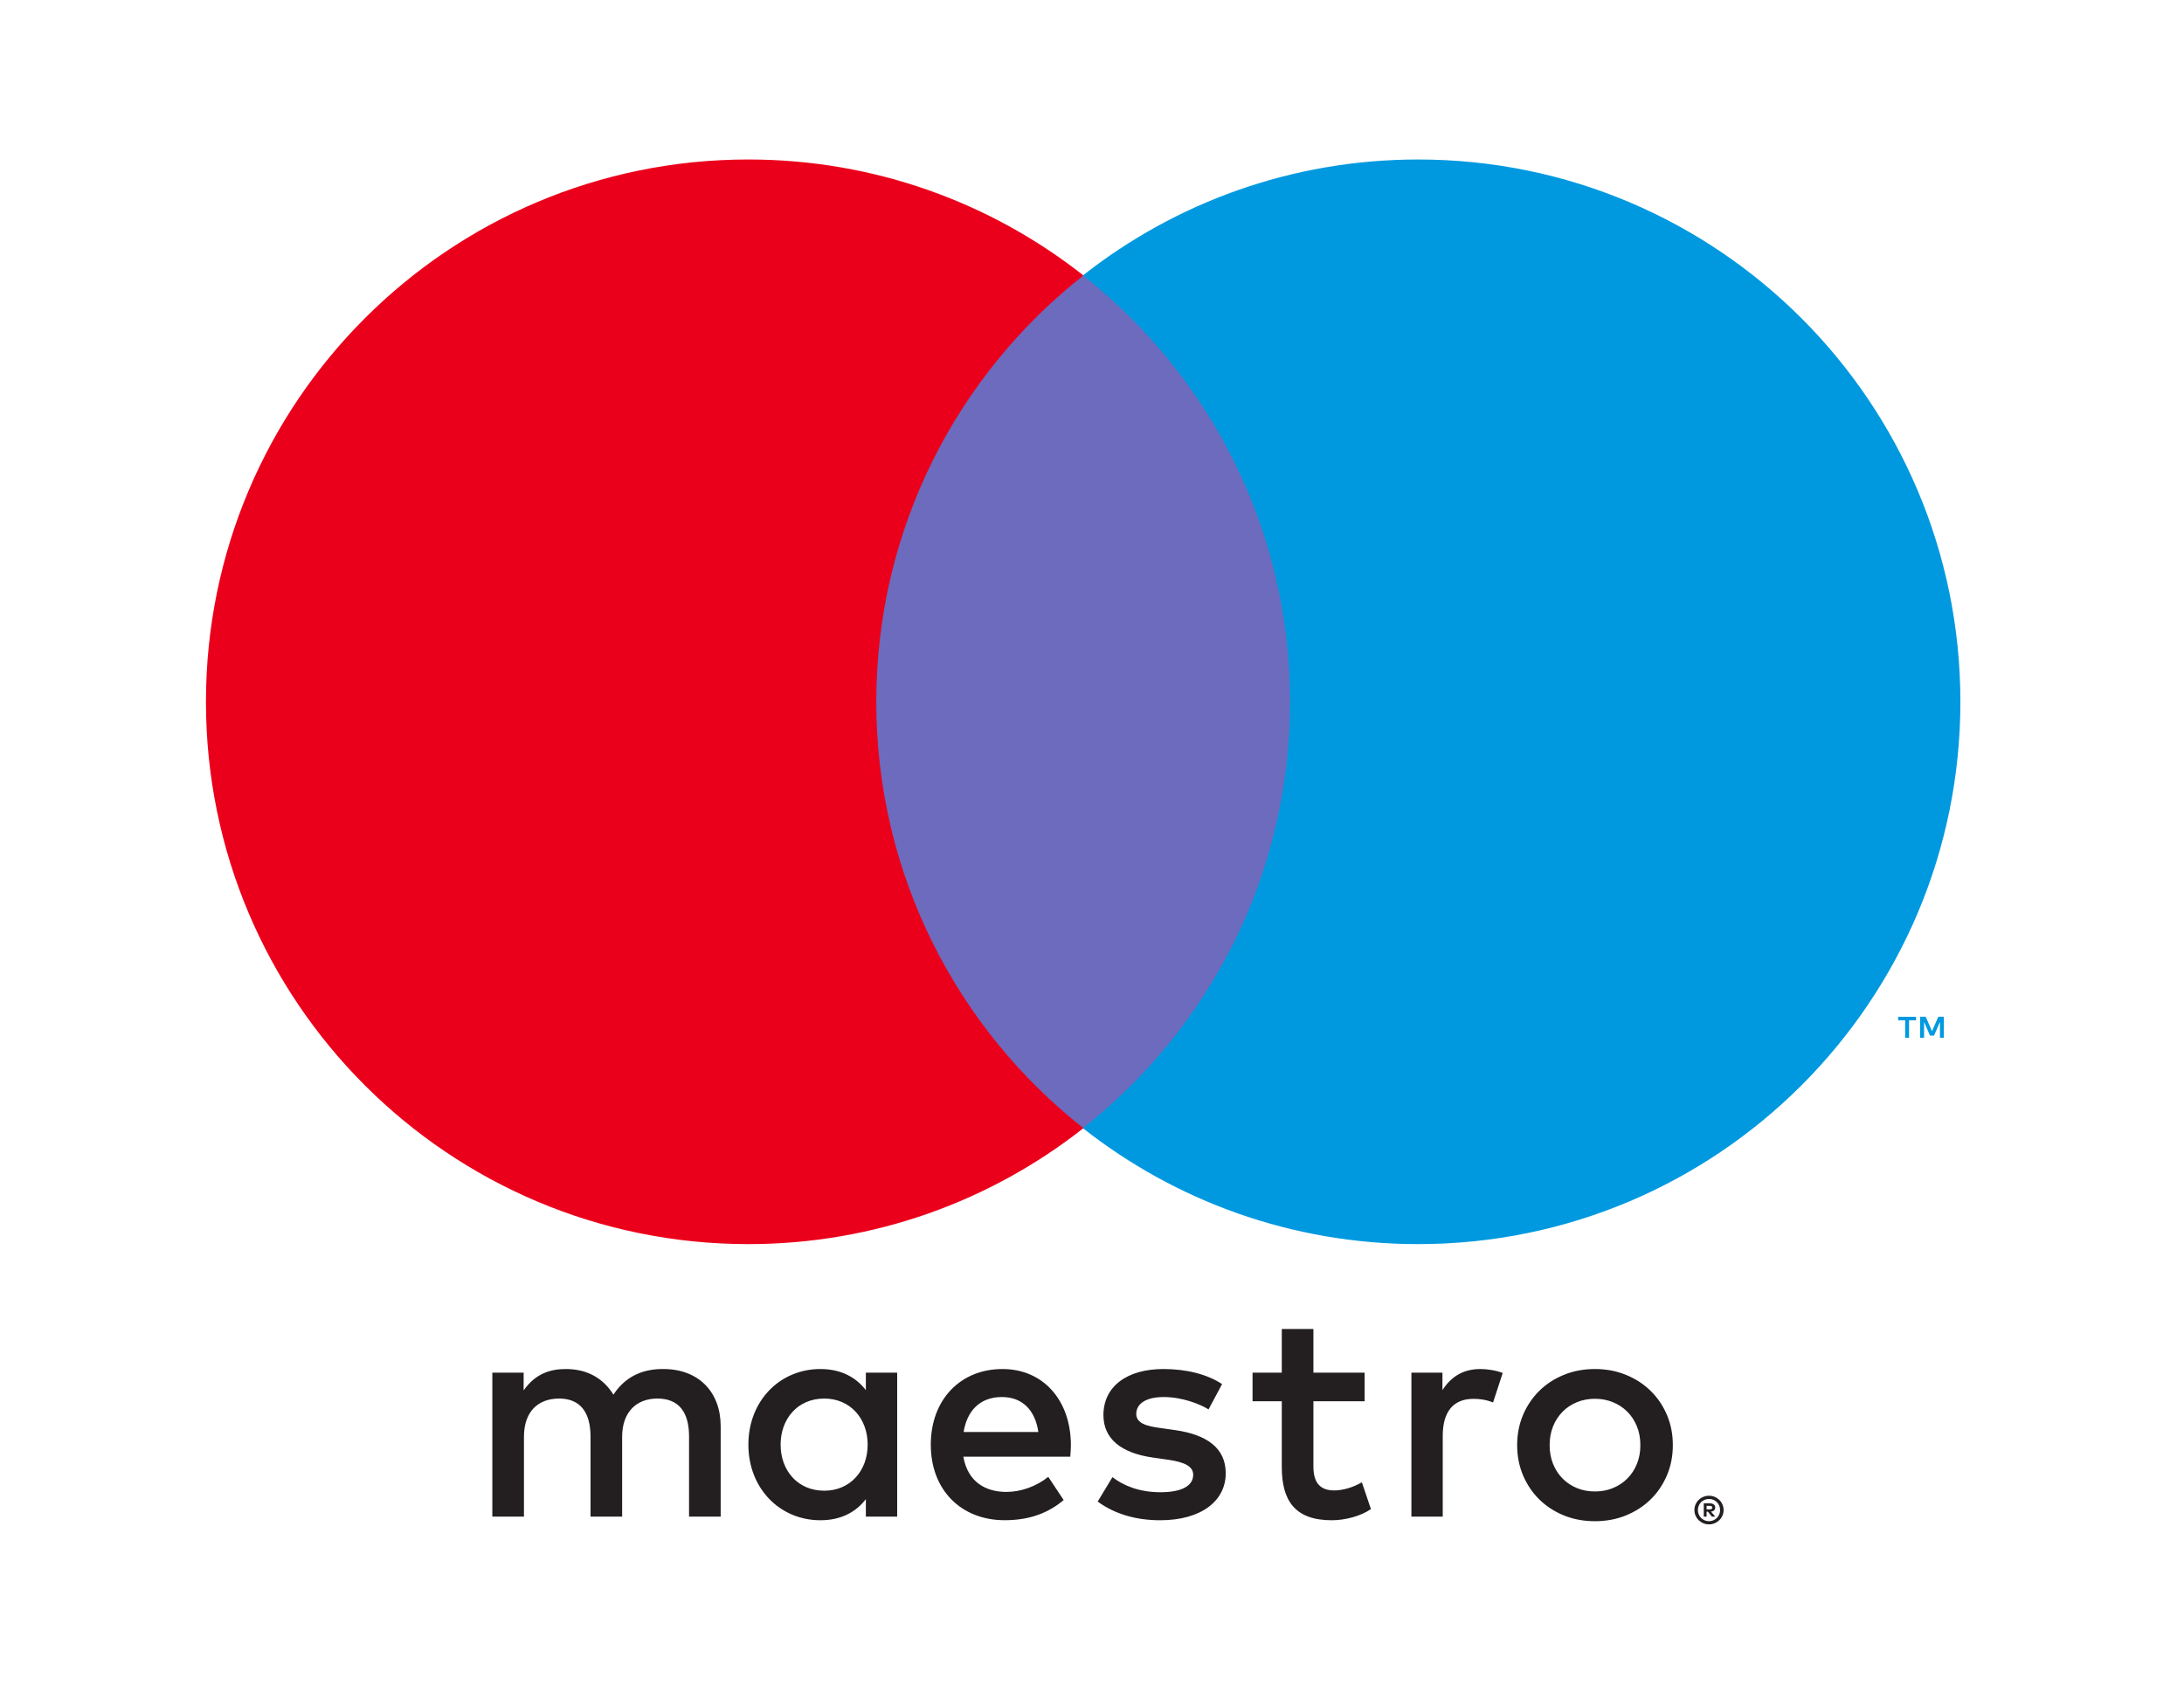
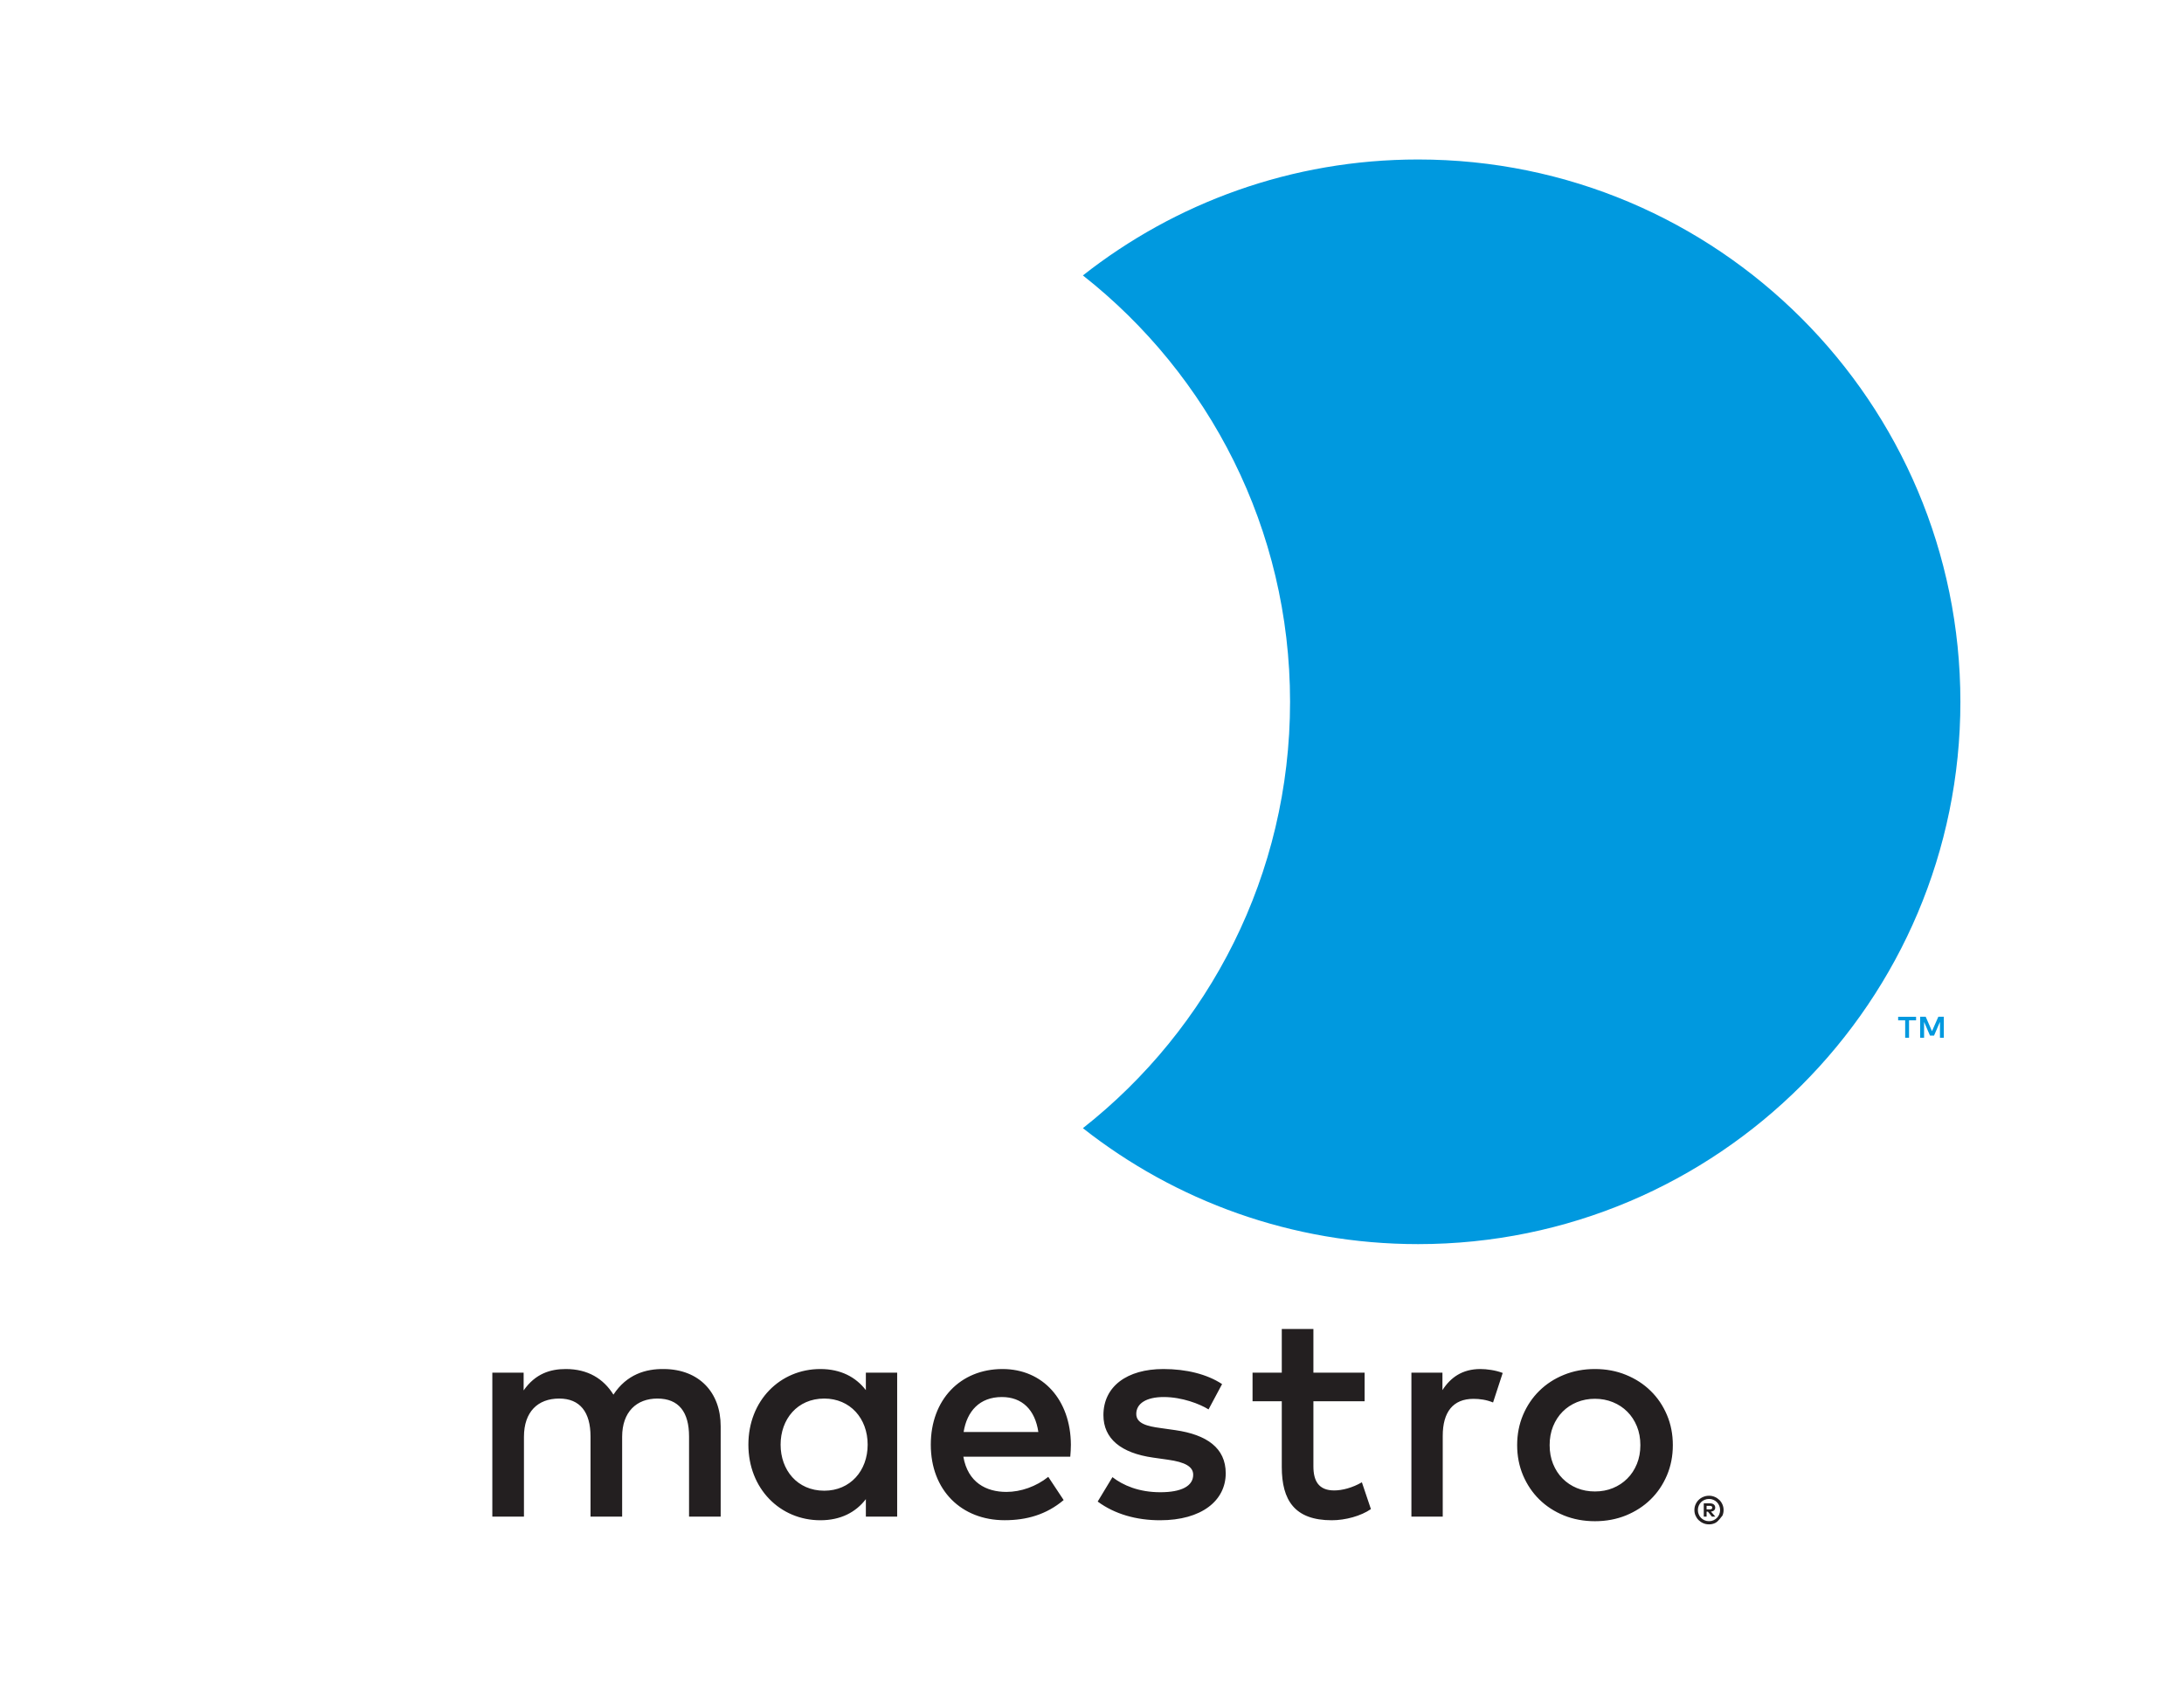
<svg xmlns="http://www.w3.org/2000/svg" width="96" height="75" viewBox="0 0 96 75" fill="none">
  <path d="M85.443 45.62V44.695H85.202L84.923 45.33L84.646 44.695H84.403V45.62H84.575V44.922L84.835 45.524H85.013L85.273 44.921V45.62H85.443ZM83.914 45.62V44.853H84.223V44.697H83.435V44.853H83.744V45.62H83.914Z" fill="#0099DF" />
-   <path d="M58.04 49.597H37.182V12.111H58.04V49.597Z" fill="#6C6BBD" />
-   <path d="M38.518 30.851C38.518 23.247 42.078 16.473 47.623 12.108C43.568 8.916 38.451 7.011 32.89 7.011C19.725 7.011 9.053 17.684 9.053 30.851C9.053 44.018 19.725 54.691 32.89 54.691C38.451 54.691 43.568 52.786 47.623 49.594C42.078 45.229 38.518 38.455 38.518 30.851Z" fill="#EB001B" />
  <path d="M86.171 30.851C86.171 44.018 75.499 54.691 62.334 54.691C56.773 54.691 51.656 52.786 47.6 49.594C53.146 45.229 56.706 38.455 56.706 30.851C56.706 23.247 53.146 16.473 47.6 12.108C51.656 8.916 56.773 7.011 62.334 7.011C75.499 7.011 86.171 17.684 86.171 30.851Z" fill="#0099DF" />
  <path d="M65.072 60.182C65.35 60.182 65.748 60.235 66.053 60.355L65.629 61.652C65.338 61.533 65.047 61.493 64.768 61.493C63.867 61.493 63.417 62.075 63.417 63.121V66.671H62.04V60.341H63.404V61.11C63.761 60.553 64.278 60.182 65.072 60.182ZM59.983 61.599H57.732V64.459C57.732 65.094 57.956 65.519 58.646 65.519C59.004 65.519 59.454 65.399 59.863 65.161L60.26 66.339C59.824 66.643 59.136 66.83 58.54 66.83C56.91 66.83 56.342 65.955 56.342 64.485V61.599H55.057V60.341H56.342V58.421H57.732V60.341H59.983V61.599ZM42.357 62.95C42.504 62.036 43.059 61.413 44.039 61.413C44.926 61.413 45.496 61.969 45.642 62.95H42.357ZM47.072 63.506C47.059 61.533 45.84 60.182 44.065 60.182C42.212 60.182 40.914 61.533 40.914 63.506C40.914 65.517 42.265 66.828 44.159 66.828C45.113 66.828 45.986 66.59 46.754 65.942L46.078 64.922C45.549 65.346 44.873 65.584 44.238 65.584C43.351 65.584 42.544 65.173 42.345 64.035H47.045C47.059 63.862 47.072 63.691 47.072 63.506ZM53.123 61.957C52.739 61.718 51.959 61.413 51.151 61.413C50.396 61.413 49.946 61.692 49.946 62.156C49.946 62.578 50.422 62.698 51.018 62.777L51.666 62.869C53.044 63.069 53.878 63.651 53.878 64.764C53.878 65.969 52.818 66.83 50.992 66.83C49.958 66.83 49.005 66.565 48.25 66.008L48.899 64.935C49.362 65.293 50.052 65.598 51.005 65.598C51.945 65.598 52.448 65.32 52.448 64.829C52.448 64.473 52.091 64.273 51.336 64.168L50.687 64.076C49.27 63.876 48.502 63.241 48.502 62.209C48.502 60.951 49.535 60.182 51.137 60.182C52.144 60.182 53.058 60.408 53.718 60.844L53.123 61.957ZM70.106 61.49C69.823 61.49 69.56 61.54 69.316 61.639C69.074 61.739 68.863 61.878 68.686 62.057C68.508 62.236 68.369 62.451 68.267 62.701C68.166 62.951 68.116 63.227 68.116 63.527C68.116 63.829 68.166 64.103 68.267 64.353C68.369 64.603 68.508 64.819 68.686 64.997C68.863 65.176 69.074 65.316 69.316 65.416C69.56 65.516 69.823 65.564 70.106 65.564C70.389 65.564 70.653 65.516 70.896 65.416C71.14 65.316 71.352 65.176 71.529 64.997C71.71 64.819 71.849 64.603 71.952 64.353C72.054 64.103 72.104 63.829 72.104 63.527C72.104 63.227 72.054 62.951 71.952 62.701C71.849 62.451 71.71 62.236 71.529 62.057C71.352 61.878 71.14 61.739 70.896 61.639C70.653 61.54 70.389 61.49 70.106 61.49ZM70.106 60.182C70.597 60.182 71.052 60.267 71.47 60.438C71.888 60.608 72.251 60.843 72.555 61.142C72.861 61.44 73.099 61.793 73.272 62.2C73.445 62.607 73.531 63.05 73.531 63.527C73.531 64.005 73.445 64.447 73.272 64.855C73.099 65.261 72.861 65.616 72.555 65.914C72.251 66.213 71.888 66.446 71.47 66.618C71.052 66.787 70.597 66.872 70.106 66.872C69.615 66.872 69.16 66.787 68.742 66.618C68.323 66.446 67.964 66.213 67.661 65.914C67.358 65.616 67.12 65.261 66.947 64.855C66.775 64.447 66.688 64.005 66.688 63.527C66.688 63.05 66.775 62.607 66.947 62.2C67.12 61.793 67.358 61.44 67.661 61.142C67.964 60.843 68.323 60.608 68.742 60.438C69.16 60.267 69.615 60.182 70.106 60.182ZM34.312 63.506C34.312 62.394 35.041 61.48 36.232 61.48C37.37 61.48 38.139 62.354 38.139 63.506C38.139 64.658 37.37 65.531 36.232 65.531C35.041 65.531 34.312 64.618 34.312 63.506ZM39.436 63.506V60.341H38.06V61.11C37.622 60.54 36.961 60.182 36.061 60.182C34.286 60.182 32.896 61.572 32.896 63.506C32.896 65.439 34.286 66.83 36.061 66.83C36.961 66.83 37.622 66.472 38.06 65.902V66.671H39.436V63.506ZM31.678 66.671V62.698C31.678 61.202 30.724 60.196 29.189 60.182C28.381 60.169 27.546 60.42 26.964 61.308C26.527 60.606 25.838 60.182 24.871 60.182C24.196 60.182 23.534 60.381 23.017 61.122V60.341H21.641V66.671H23.031V63.162C23.031 62.063 23.64 61.48 24.58 61.48C25.494 61.48 25.957 62.075 25.957 63.148V66.671H27.347V63.162C27.347 62.063 27.984 61.48 28.896 61.48C29.838 61.48 30.288 62.075 30.288 63.148V66.671H31.678Z" fill="#231F20" />
-   <path d="M75.015 66.196V66.353H75.159C75.191 66.353 75.218 66.345 75.236 66.333C75.256 66.321 75.267 66.299 75.267 66.274C75.267 66.248 75.256 66.228 75.236 66.216C75.218 66.202 75.191 66.196 75.159 66.196H75.015ZM75.161 66.087C75.235 66.087 75.293 66.104 75.333 66.137C75.374 66.171 75.394 66.216 75.394 66.274C75.394 66.322 75.379 66.362 75.346 66.393C75.314 66.424 75.267 66.443 75.208 66.451L75.399 66.671H75.25L75.073 66.453H75.015V66.671H74.891V66.087H75.161ZM75.123 66.871C75.191 66.871 75.255 66.859 75.312 66.833C75.371 66.807 75.423 66.772 75.467 66.728C75.511 66.684 75.546 66.633 75.571 66.572C75.596 66.513 75.609 66.45 75.609 66.381C75.609 66.313 75.596 66.249 75.571 66.19C75.546 66.131 75.511 66.078 75.467 66.034C75.423 65.99 75.371 65.955 75.312 65.931C75.255 65.905 75.191 65.893 75.123 65.893C75.055 65.893 74.989 65.905 74.93 65.931C74.87 65.955 74.817 65.99 74.773 66.034C74.729 66.078 74.694 66.131 74.67 66.19C74.644 66.249 74.632 66.313 74.632 66.381C74.632 66.45 74.644 66.513 74.67 66.572C74.694 66.633 74.729 66.684 74.773 66.728C74.817 66.772 74.87 66.807 74.93 66.833C74.989 66.859 75.055 66.871 75.123 66.871ZM75.123 65.752C75.212 65.752 75.294 65.769 75.371 65.802C75.45 65.834 75.517 65.88 75.576 65.937C75.634 65.993 75.679 66.06 75.712 66.137C75.746 66.213 75.762 66.295 75.762 66.381C75.762 66.468 75.746 66.549 75.712 66.625C75.679 66.701 75.634 66.768 75.576 66.824C75.517 66.881 75.45 66.927 75.371 66.96C75.294 66.994 75.212 67.01 75.123 67.01C75.032 67.01 74.948 66.994 74.87 66.96C74.791 66.927 74.723 66.881 74.665 66.824C74.607 66.768 74.562 66.701 74.529 66.625C74.495 66.549 74.479 66.468 74.479 66.381C74.479 66.295 74.495 66.213 74.529 66.137C74.562 66.06 74.607 65.993 74.665 65.937C74.723 65.88 74.791 65.834 74.87 65.802C74.948 65.769 75.032 65.752 75.123 65.752Z" fill="#231F20" />
+   <path d="M75.015 66.196V66.353H75.159C75.191 66.353 75.218 66.345 75.236 66.333C75.256 66.321 75.267 66.299 75.267 66.274C75.267 66.248 75.256 66.228 75.236 66.216C75.218 66.202 75.191 66.196 75.159 66.196H75.015ZM75.161 66.087C75.235 66.087 75.293 66.104 75.333 66.137C75.374 66.171 75.394 66.216 75.394 66.274C75.394 66.322 75.379 66.362 75.346 66.393C75.314 66.424 75.267 66.443 75.208 66.451L75.399 66.671H75.25L75.073 66.453H75.015V66.671H74.891V66.087H75.161ZM75.123 66.871C75.191 66.871 75.255 66.859 75.312 66.833C75.371 66.807 75.423 66.772 75.467 66.728C75.511 66.684 75.546 66.633 75.571 66.572C75.596 66.513 75.609 66.45 75.609 66.381C75.609 66.313 75.596 66.249 75.571 66.19C75.546 66.131 75.511 66.078 75.467 66.034C75.423 65.99 75.371 65.955 75.312 65.931C75.255 65.905 75.191 65.893 75.123 65.893C75.055 65.893 74.989 65.905 74.93 65.931C74.87 65.955 74.817 65.99 74.773 66.034C74.729 66.078 74.694 66.131 74.67 66.19C74.644 66.249 74.632 66.313 74.632 66.381C74.632 66.45 74.644 66.513 74.67 66.572C74.694 66.633 74.729 66.684 74.773 66.728C74.817 66.772 74.87 66.807 74.93 66.833C74.989 66.859 75.055 66.871 75.123 66.871ZM75.123 65.752C75.212 65.752 75.294 65.769 75.371 65.802C75.45 65.834 75.517 65.88 75.576 65.937C75.634 65.993 75.679 66.06 75.712 66.137C75.746 66.213 75.762 66.295 75.762 66.381C75.762 66.468 75.746 66.549 75.712 66.625C75.517 66.881 75.45 66.927 75.371 66.96C75.294 66.994 75.212 67.01 75.123 67.01C75.032 67.01 74.948 66.994 74.87 66.96C74.791 66.927 74.723 66.881 74.665 66.824C74.607 66.768 74.562 66.701 74.529 66.625C74.495 66.549 74.479 66.468 74.479 66.381C74.479 66.295 74.495 66.213 74.529 66.137C74.562 66.06 74.607 65.993 74.665 65.937C74.723 65.88 74.791 65.834 74.87 65.802C74.948 65.769 75.032 65.752 75.123 65.752Z" fill="#231F20" />
</svg>